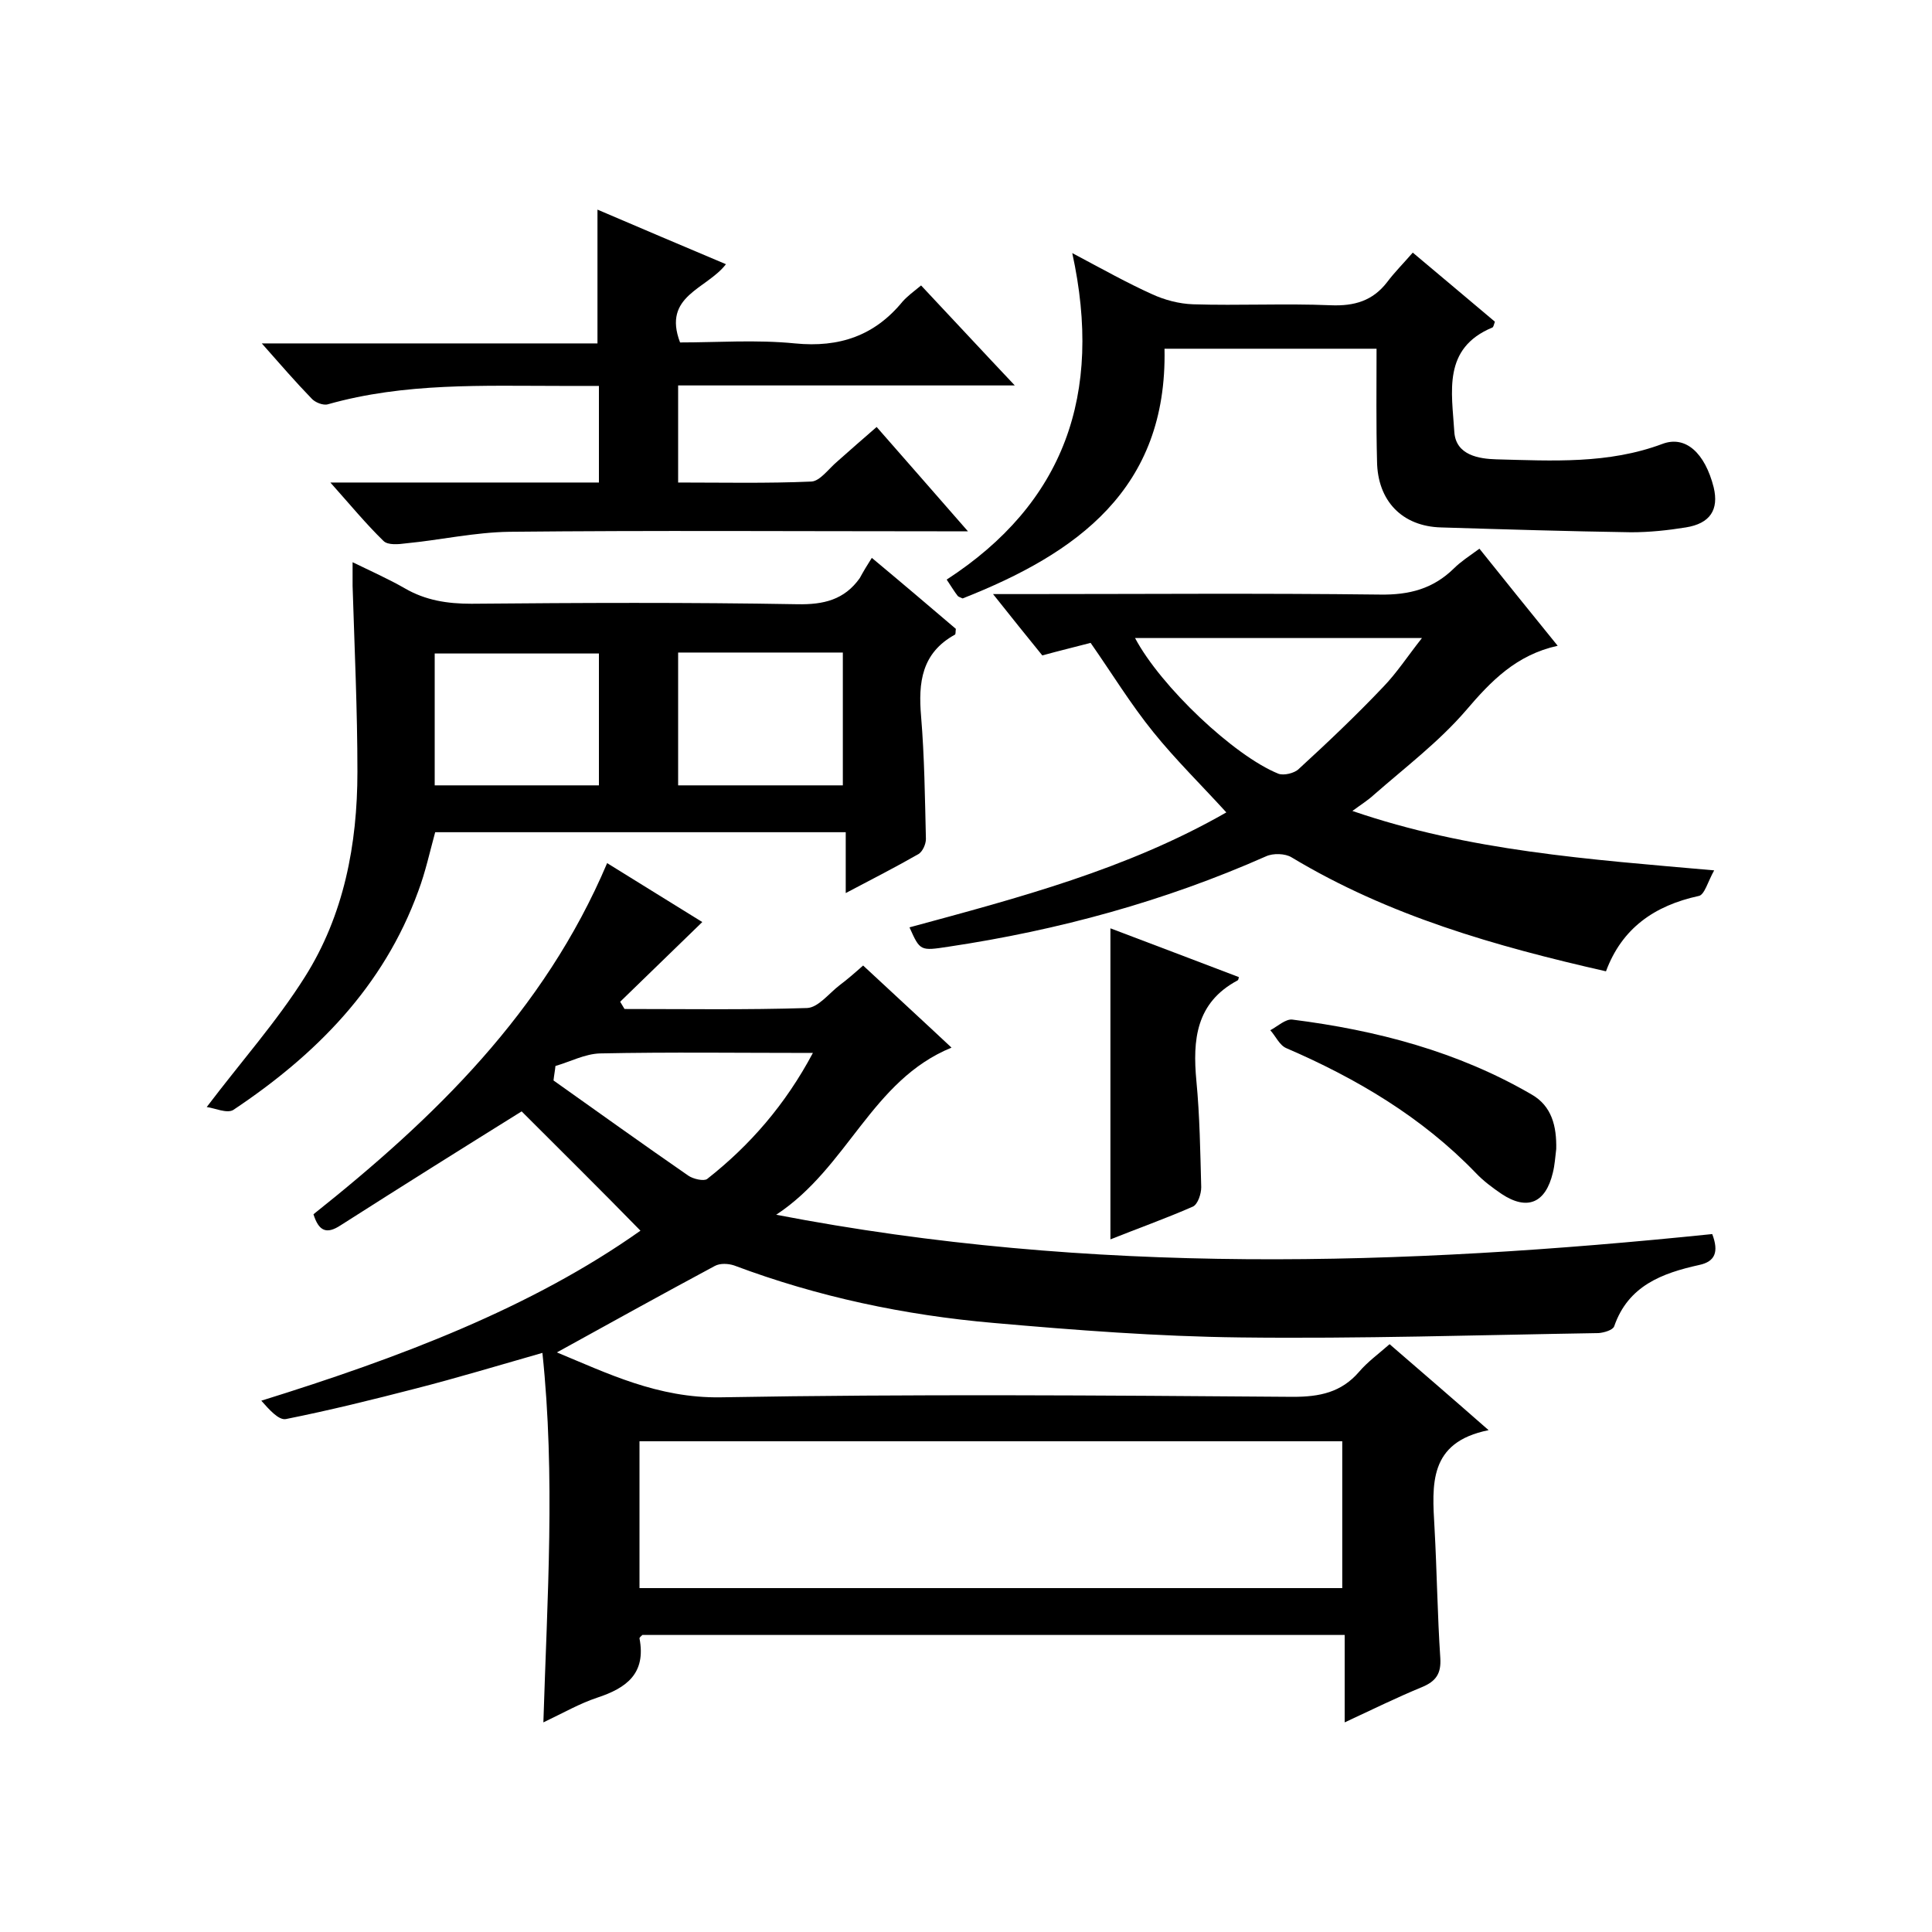
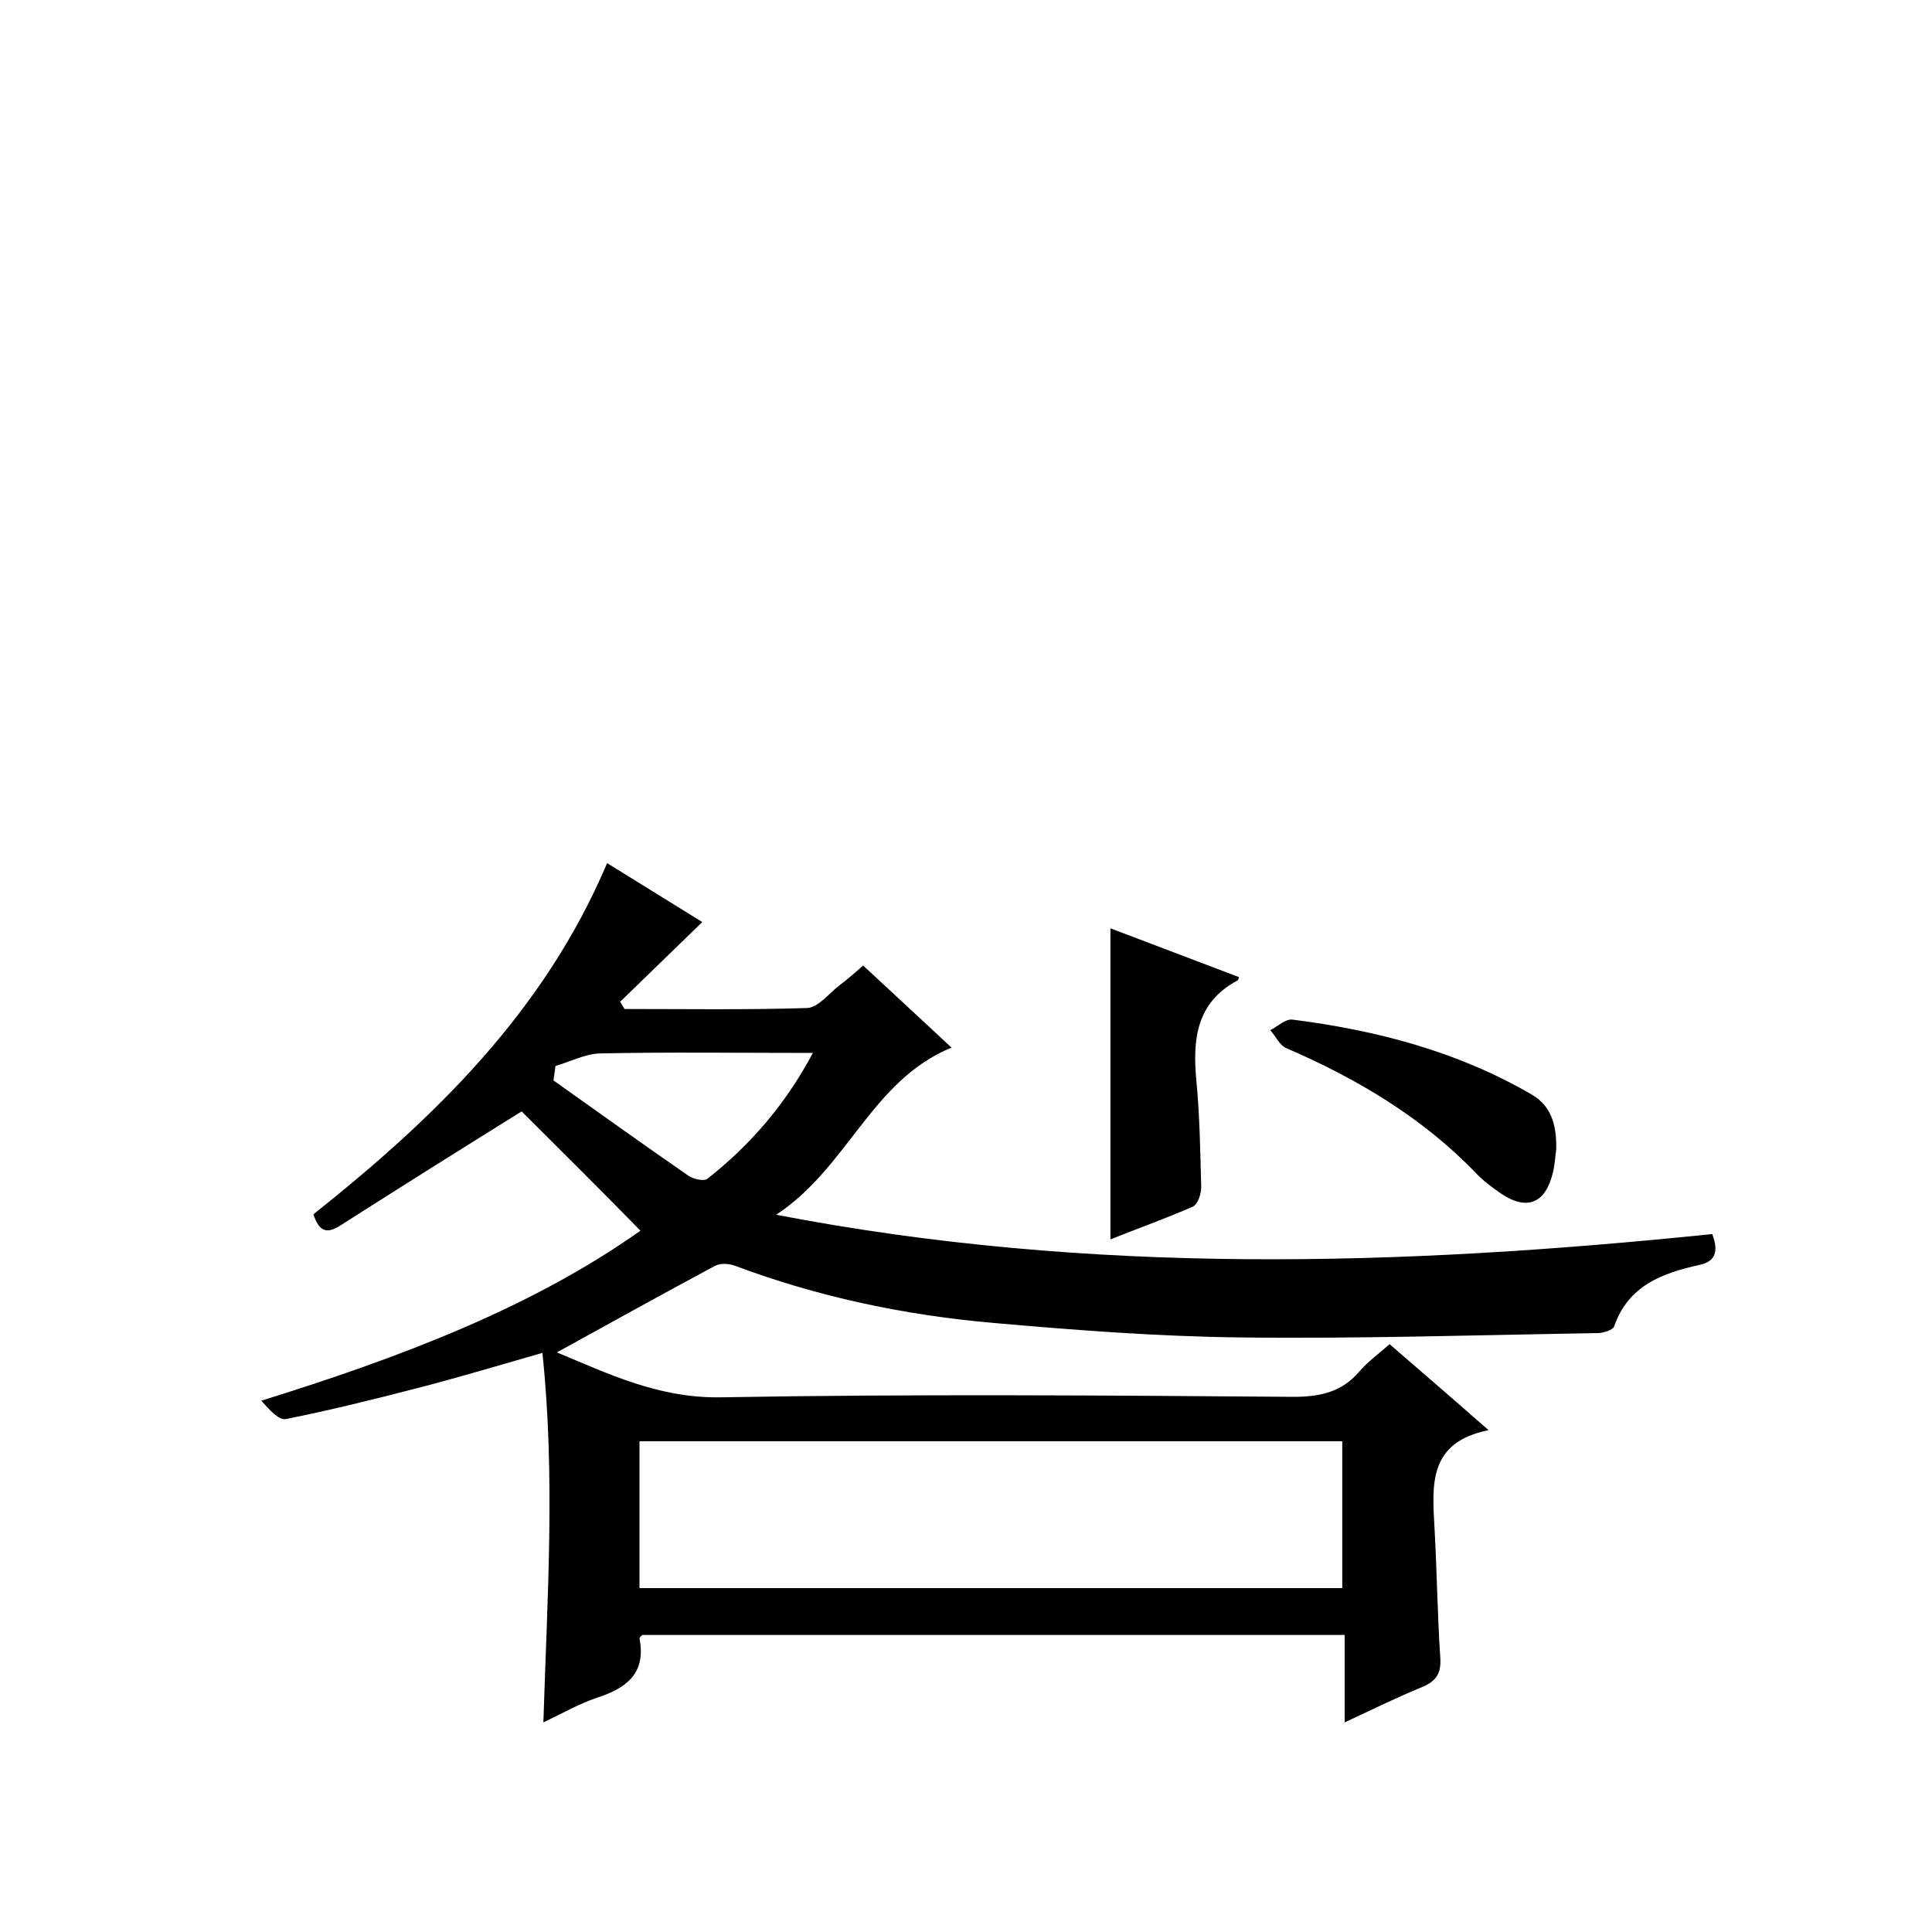
<svg xmlns="http://www.w3.org/2000/svg" enable-background="new 0 0 400 400" viewBox="0 0 400 400">
-   <path d="m108 230.1c-11.4 7.1-24.5 15.3-37.5 23.6-2.9 1.9-4.5 1.2-5.6-2.3 25-19.9 47.7-41.8 60.8-72.7 6.9 4.3 13.6 8.4 19.7 12.2-5.7 5.5-11.3 11-17 16.5.3.5.6 1 .9 1.5 12.6 0 25.2.2 37.8-.2 2.3-.1 4.5-3 6.7-4.7 1.6-1.2 3.1-2.5 4.9-4.1 5.9 5.5 11.9 11 18.3 17-16.6 6.8-21.4 24.8-36.3 34.6 65.4 12.6 129.6 10.6 193.8 4 1.4 3.7.6 5.7-2.7 6.4-7.7 1.7-14.7 4.3-17.6 12.7-.3.8-2.1 1.3-3.2 1.4-24.8.4-49.6 1.2-74.3.9-17-.2-34-1.5-51-3-18.4-1.6-36.4-5.4-53.7-11.9-1.2-.4-2.9-.5-4 .1-11 5.9-22 12-32.7 17.9 10.4 4.3 20.9 9.5 33.9 9.3 39.5-.7 79-.4 118.5-.1 5.5 0 10-.9 13.7-5.2 1.7-2 3.9-3.6 6.3-5.7 6.6 5.7 13.1 11.3 20.5 17.8-12.5 2.5-11.7 11.3-11.2 20.2.5 9 .6 18 1.2 27 .2 3.2-.9 4.8-3.8 6-5.1 2.1-10.2 4.6-16 7.3 0-6.4 0-12.1 0-18.1-48.8 0-97.1 0-145.4 0-.2.2-.6.5-.6.7 1.4 7.3-2.7 10.3-8.8 12.3-3.6 1.2-6.9 3.1-11.1 5.1.8-25.8 2.5-50.9-.2-76.5-9.1 2.6-17.7 5.2-26.3 7.4-8.9 2.3-17.8 4.5-26.8 6.3-1.5.3-3.5-2-5.1-3.8 28.6-8.9 55.9-19.2 78.5-35.2-8.3-8.5-16.5-16.6-24.6-24.7zm24.4 98.7h145.5c0-10.3 0-20.3 0-30.4-48.7 0-97 0-145.5 0zm-17.4-108.1c-.1 1-.3 2-.4 3 9.3 6.6 18.5 13.2 27.9 19.7 1 .7 3.2 1.2 3.9.7 8.9-7 16.2-15.4 21.9-26.1-15.3 0-29.7-.2-44.1.1-3.1.1-6.1 1.7-9.2 2.6z" />
-   <path d="m180.5 115.5c6.6 5.5 12 10.1 17.4 14.7-.1.6 0 1.1-.2 1.2-6.9 3.8-7.6 9.9-7 16.9.7 8.4.8 17 1 25.4 0 1.1-.7 2.6-1.5 3.1-4.7 2.7-9.6 5.2-15.1 8.1 0-4.6 0-8.4 0-12.6-28.6 0-56.7 0-85 0-1.1 4-2 8.2-3.5 12.2-7.2 19.8-21.2 33.9-38.3 45.3-1.3.8-3.9-.4-5.5-.6 7.2-9.5 14.5-17.7 20.3-26.9 8.1-12.8 10.9-27.5 10.9-42.5 0-12.8-.6-25.6-1-38.5 0-1.3 0-2.6 0-4.9 3.9 1.9 7.5 3.5 10.8 5.4 4.3 2.5 8.8 3.2 13.8 3.2 22.5-.2 45-.3 67.5.1 5.4.1 9.7-.9 12.9-5.4.7-1.3 1.6-2.8 2.5-4.2zm-40.1 19.6v27.5h34.1c0-9.3 0-18.4 0-27.5-11.5 0-22.6 0-34.1 0zm-16.4.2c-11.5 0-22.7 0-34 0v27.3h34c0-9.2 0-18.1 0-27.3z" />
-   <path d="m332.5 201.1c-22.9-5.2-45-11.5-65.1-23.6-1.3-.8-3.8-.9-5.3-.2-21 9.3-43 15.3-65.7 18.7-5.9.9-5.9.9-8.1-4 22.5-6.1 45-12 65.6-23.8-5.2-5.7-10.5-10.9-15.1-16.6-4.7-5.8-8.6-12.2-13-18.5-3 .8-6.4 1.6-10 2.6-3.1-3.8-6.3-7.8-10.2-12.7h6.1c24.7 0 49.3-.2 74 .1 6.1.1 11-1.2 15.3-5.4 1.4-1.4 3.1-2.5 5.3-4.1 5.3 6.6 10.5 13.1 16.2 20.1-8.6 1.9-13.8 7.3-19 13.4-5.6 6.5-12.6 11.8-19.1 17.5-1.2 1.1-2.5 1.9-4.4 3.3 24.2 8.3 48.8 10 74.9 12.3-1.3 2.3-2 5.1-3.2 5.3-9.2 2-15.9 6.7-19.2 15.6zm-97.5-69c5.3 10 20.5 24.4 29.7 28.1 1.1.4 3.3-.1 4.2-1 6-5.5 11.9-11.1 17.5-17 2.8-2.9 5-6.3 8-10.1-20.4 0-39.6 0-59.4 0z" />
-   <path d="m190.7 59.1c6.4 6.8 12.5 13.4 19.4 20.7-23.7 0-46.6 0-69.7 0v20.1c9.1 0 18.4.2 27.6-.2 1.8-.1 3.6-2.7 5.4-4.2 2.6-2.3 5.2-4.6 8.1-7.1 6.2 7.1 12.2 13.9 18.9 21.6-2.9 0-4.6 0-6.4 0-29.5 0-59-.2-88.5.1-7.2.1-14.3 1.7-21.5 2.4-1.5.2-3.7.4-4.6-.5-3.6-3.5-6.9-7.5-11-12.1h55.6c0-6.8 0-13 0-20-2.6 0-5.2 0-7.8 0-16.2 0-32.4-.7-48.3 3.8-1 .3-2.7-.4-3.4-1.2-3.3-3.4-6.5-7.1-10.3-11.4h69.5c0-9.4 0-18.3 0-27.7 8.6 3.7 17.4 7.4 26.6 11.3-4 5.2-13.2 6.5-9.5 16.2 7.7 0 15.8-.6 23.8.2 9.2.9 16.5-1.6 22.3-8.7 1-1.1 2.2-2 3.8-3.3z" />
-   <path d="m285 72.2c-14.8 0-29.1 0-43.9 0 .6 29.1-18.2 42.4-41.8 51.7-.4-.2-.8-.3-1-.5-.7-.9-1.3-1.9-2.3-3.4 24.3-15.8 32.4-38.3 26-67.6 6.4 3.4 11.4 6.2 16.5 8.5 2.6 1.2 5.6 2 8.5 2.1 9.5.3 19-.2 28.5.2 4.9.2 8.7-.9 11.7-4.8 1.5-2 3.3-3.8 5.3-6.1 6 5 11.5 9.7 17 14.3-.2.6-.3 1.1-.5 1.2-10.4 4.3-8.4 13.4-7.9 21.6.3 4.9 5.2 5.6 8.7 5.7 11.6.3 23.2 1 34.4-3.2 4.8-1.8 8.8 1.9 10.6 9 1.1 4.6-.7 7.5-5.8 8.3-3.7.6-7.5 1-11.3 1-13.1-.2-26.2-.6-39.3-1-8.1-.2-13.2-5.5-13.3-13.7-.2-7.7-.1-15.2-.1-23.3z" />
+   <path d="m108 230.1c-11.4 7.1-24.5 15.3-37.5 23.6-2.9 1.9-4.5 1.2-5.6-2.3 25-19.9 47.7-41.8 60.8-72.7 6.9 4.3 13.6 8.4 19.7 12.2-5.7 5.5-11.3 11-17 16.5.3.5.6 1 .9 1.5 12.6 0 25.2.2 37.8-.2 2.3-.1 4.5-3 6.7-4.7 1.6-1.2 3.1-2.5 4.9-4.1 5.9 5.5 11.9 11 18.3 17-16.6 6.8-21.4 24.8-36.3 34.6 65.4 12.6 129.6 10.6 193.8 4 1.4 3.7.6 5.7-2.7 6.4-7.7 1.7-14.7 4.3-17.6 12.7-.3.8-2.1 1.3-3.2 1.4-24.8.4-49.6 1.2-74.3.9-17-.2-34-1.5-51-3-18.4-1.6-36.4-5.4-53.7-11.9-1.2-.4-2.9-.5-4 .1-11 5.9-22 12-32.7 17.9 10.4 4.3 20.9 9.5 33.9 9.3 39.5-.7 79-.4 118.5-.1 5.5 0 10-.9 13.7-5.2 1.7-2 3.9-3.6 6.3-5.7 6.6 5.7 13.1 11.3 20.5 17.8-12.5 2.5-11.7 11.3-11.2 20.2.5 9 .6 18 1.2 27 .2 3.2-.9 4.8-3.8 6-5.1 2.1-10.2 4.6-16 7.3 0-6.4 0-12.1 0-18.1-48.8 0-97.1 0-145.4 0-.2.2-.6.5-.6.7 1.4 7.3-2.7 10.3-8.8 12.3-3.6 1.2-6.9 3.1-11.1 5.1.8-25.8 2.5-50.9-.2-76.5-9.1 2.6-17.7 5.2-26.3 7.4-8.9 2.3-17.8 4.5-26.8 6.3-1.5.3-3.5-2-5.1-3.8 28.6-8.9 55.9-19.2 78.5-35.2-8.3-8.5-16.5-16.6-24.6-24.7m24.4 98.7h145.5c0-10.3 0-20.3 0-30.4-48.7 0-97 0-145.5 0zm-17.4-108.1c-.1 1-.3 2-.4 3 9.3 6.6 18.5 13.2 27.9 19.7 1 .7 3.2 1.2 3.9.7 8.9-7 16.2-15.4 21.9-26.1-15.3 0-29.7-.2-44.1.1-3.1.1-6.1 1.7-9.2 2.6z" />
  <path d="m229.9 256.6c0-21.4 0-42.7 0-64.4 8.7 3.3 17.7 6.7 26.6 10.1-.1.4-.1.6-.3.7-8.6 4.6-9.3 12.3-8.5 20.8.7 7.3.8 14.6 1 22 0 1.4-.7 3.5-1.7 4-5.7 2.5-11.6 4.6-17.1 6.8z" />
  <path d="m322.2 237.9c-.2 1.6-.3 3.3-.7 4.9-1.5 6.3-5.3 7.9-10.6 4.4-1.9-1.3-3.8-2.7-5.4-4.4-11.1-11.5-24.6-19.5-39.2-25.8-1.4-.6-2.2-2.5-3.3-3.7 1.5-.8 3.2-2.4 4.6-2.2 17.4 2.2 34.2 6.6 49.5 15.5 4.2 2.4 5.2 6.6 5.1 11.3z" />
</svg>